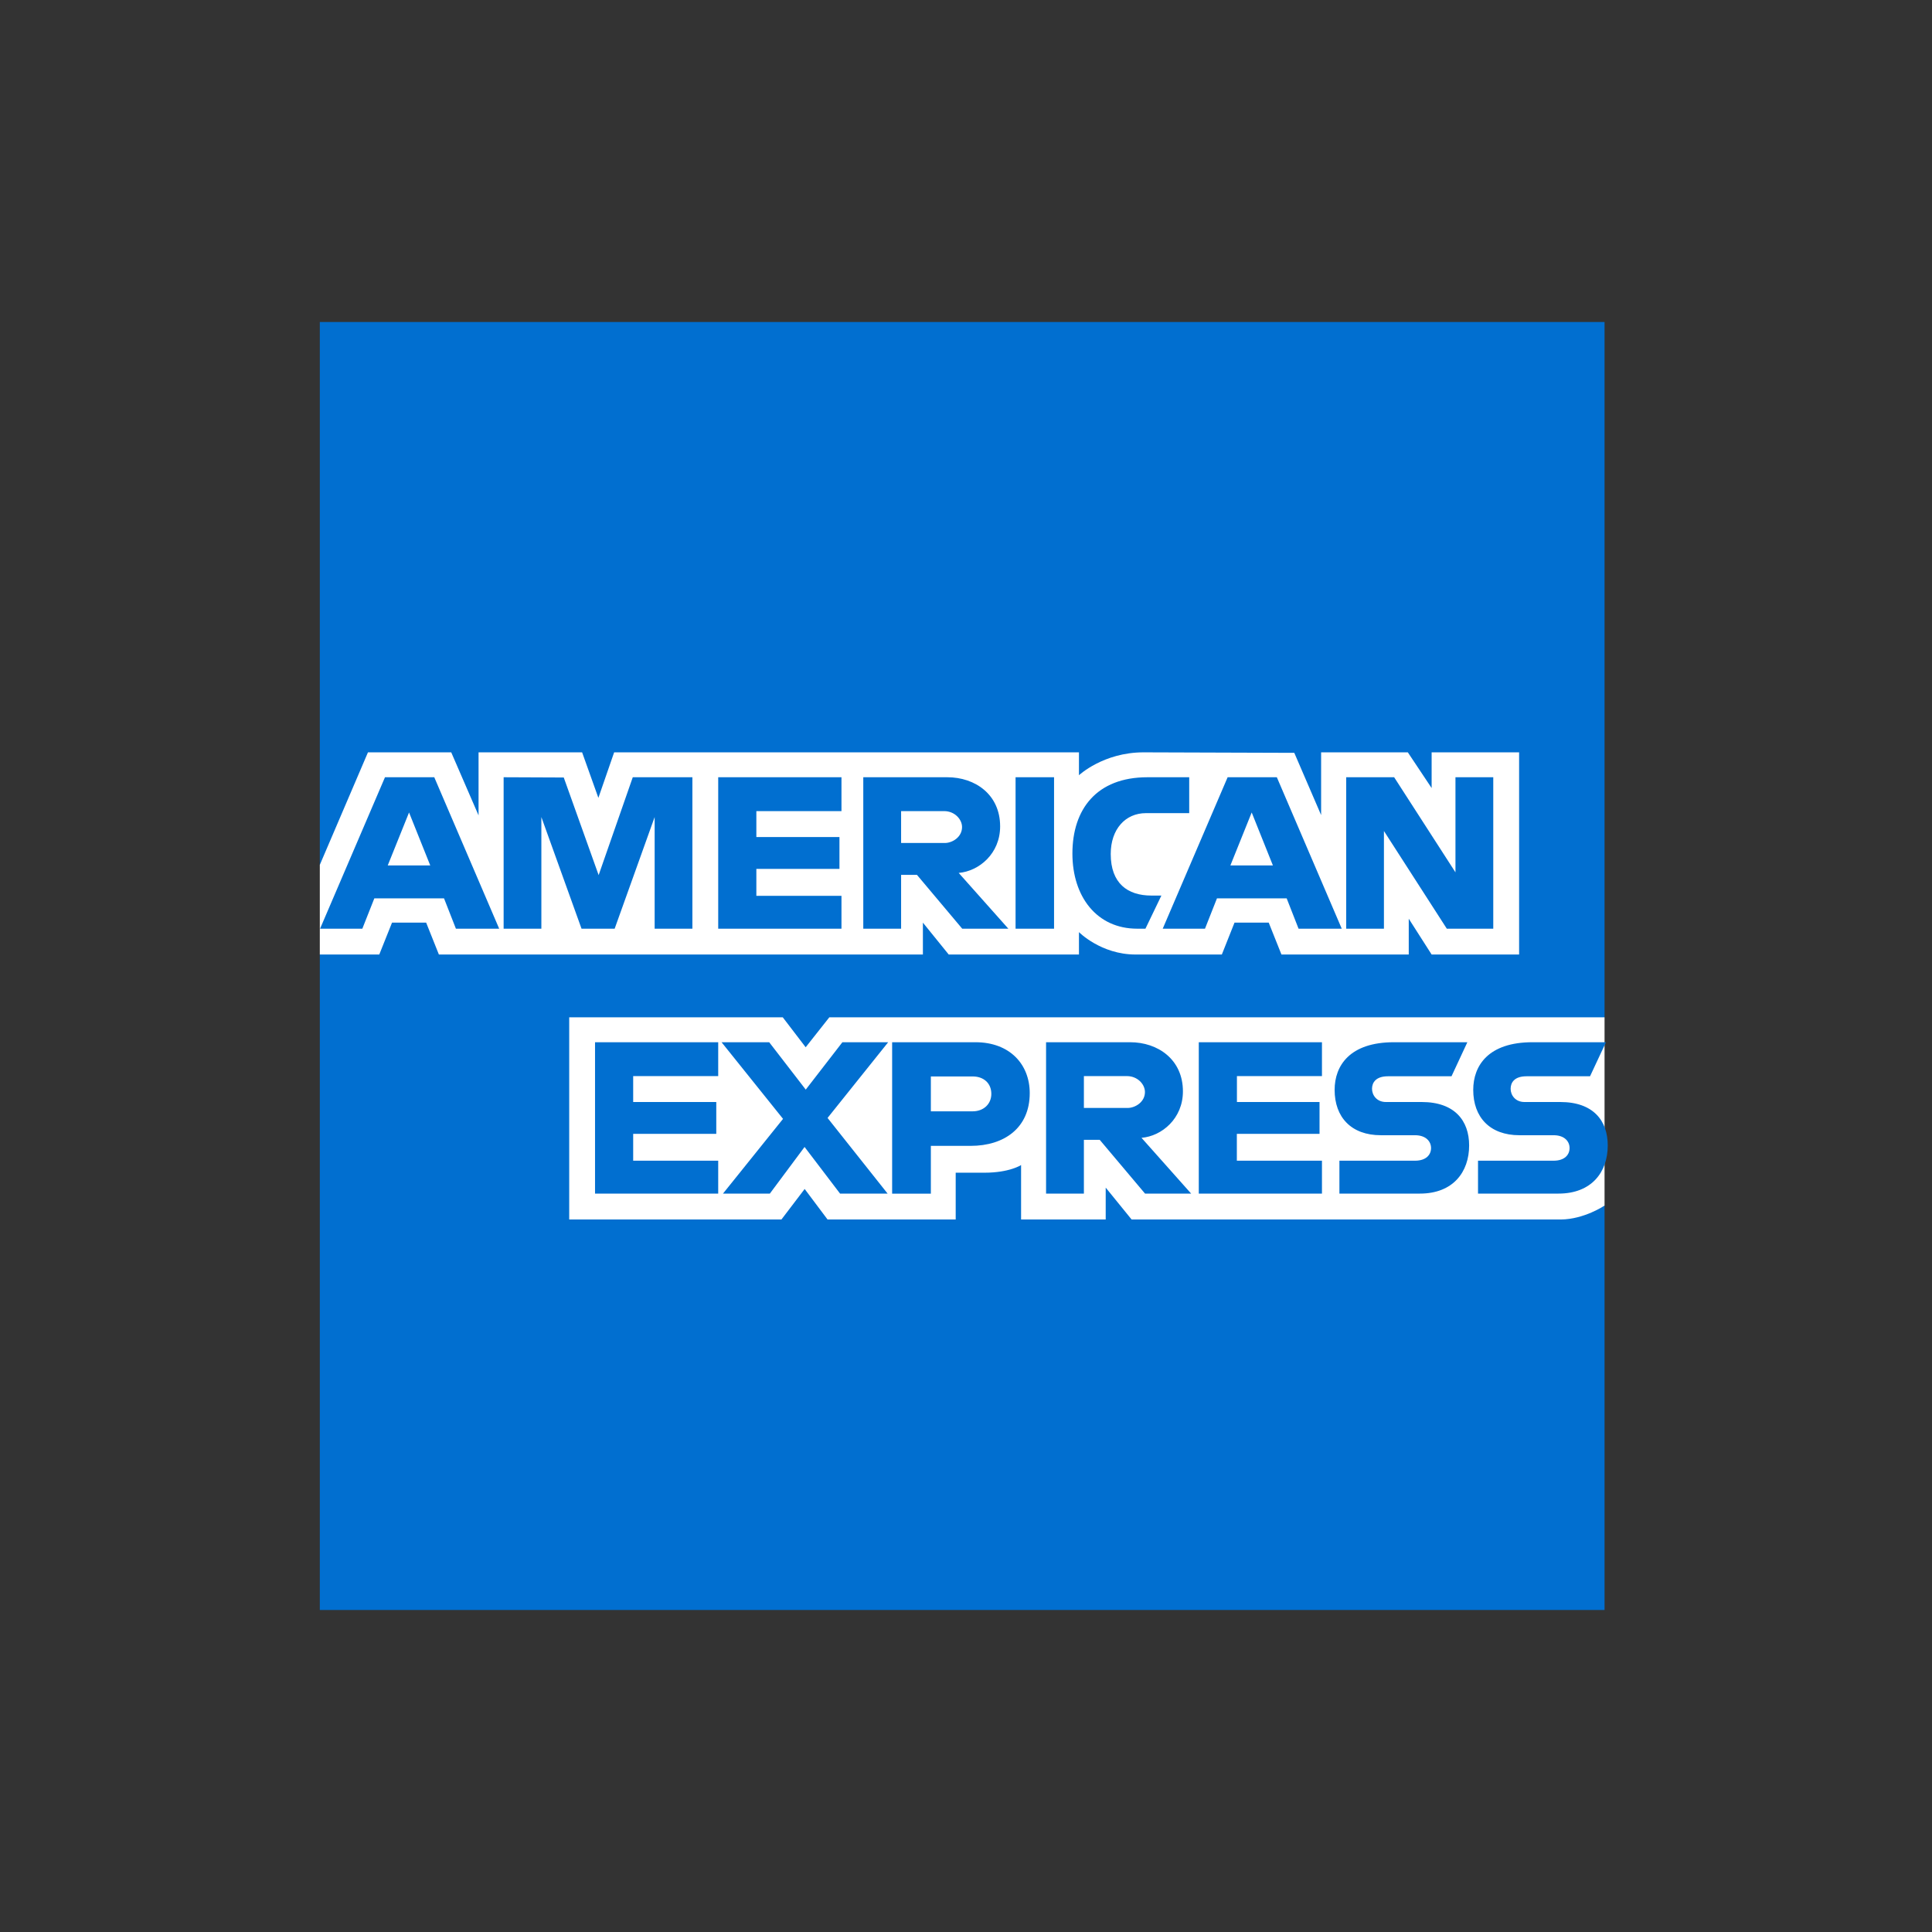
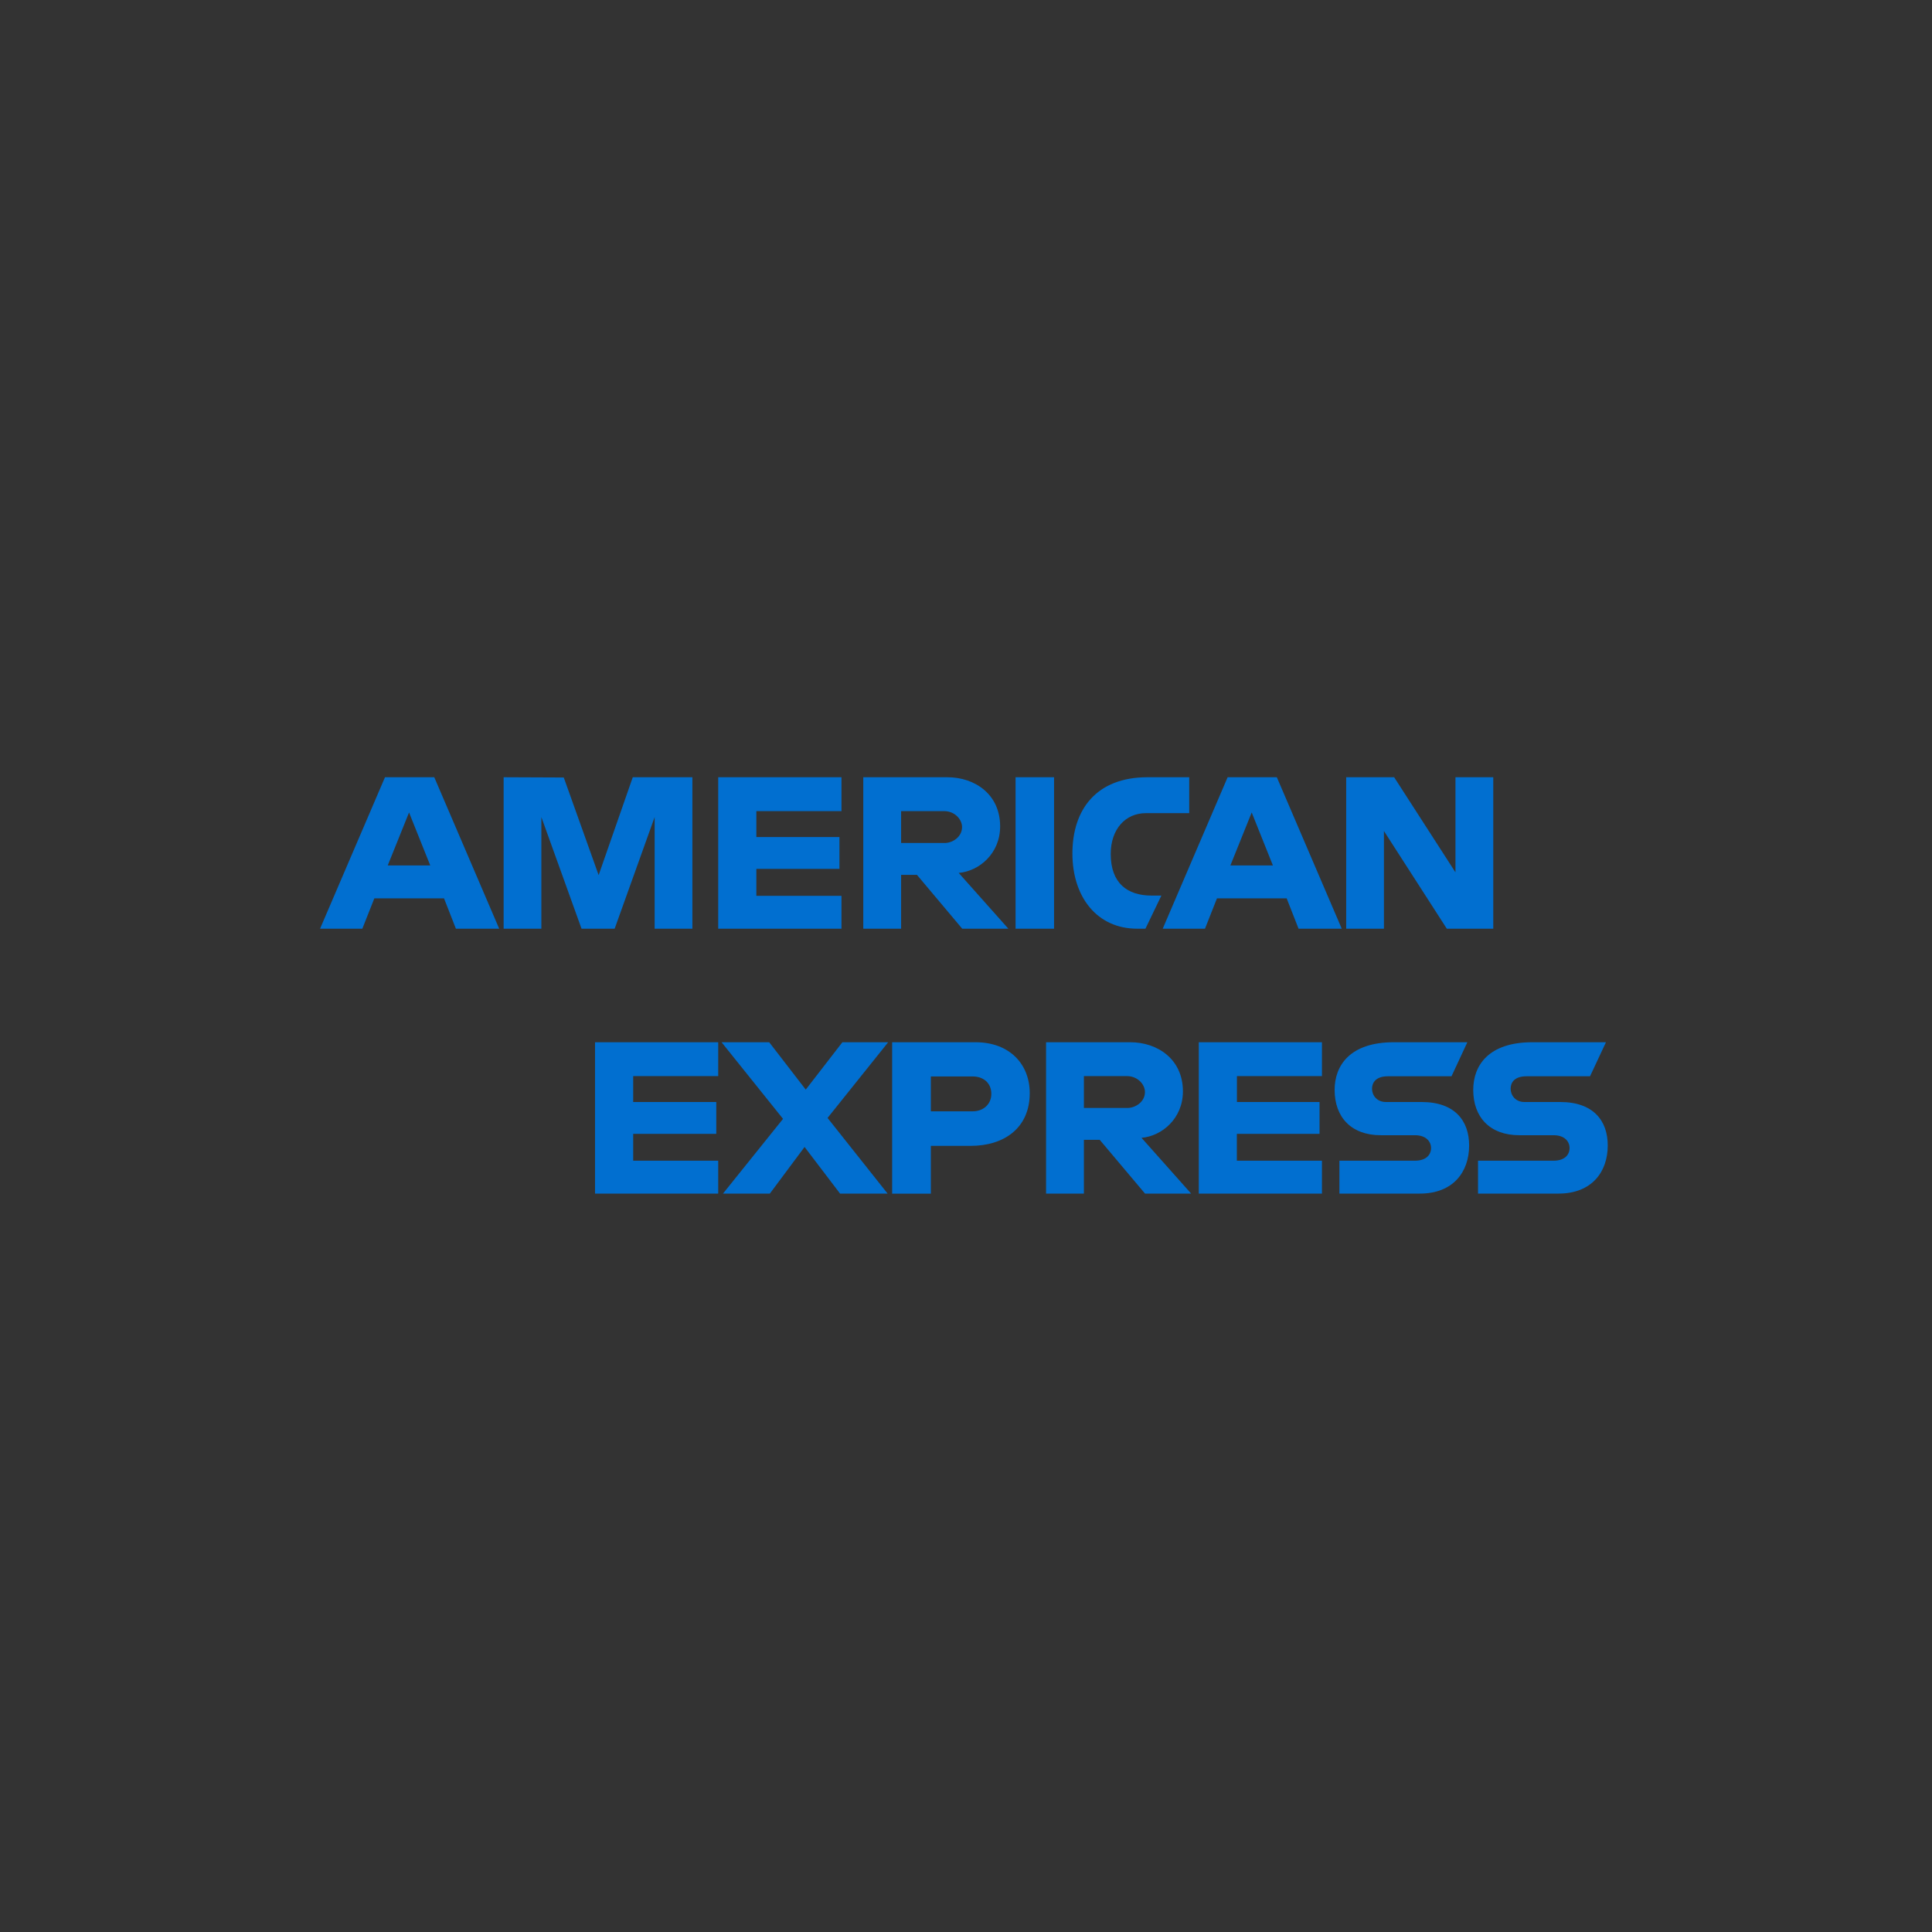
<svg xmlns="http://www.w3.org/2000/svg" width="120" zoomAndPan="magnify" viewBox="0 0 90 90" height="120" preserveAspectRatio="xMidYMid meet" version="1.0">
  <rect x="0" y="0" width="90" height="90" fill="#333333" stroke="none" />
-   <path fill="#016fd0" d="M 14.898 15 L 74.746 15 L 74.746 47.391 L 71.781 52.031 L 74.746 56.16 L 74.746 75 L 14.898 75 L 14.898 44.465 L 16.75 42.332 L 14.898 40.289 Z M 14.898 15 " fill-opacity="1" fill-rule="nonzero" />
-   <path fill="#ffffff" d="M 26.516 56.809 L 26.516 47.391 L 36.465 47.391 L 37.531 48.785 L 38.633 47.391 L 74.746 47.391 L 74.746 56.16 C 74.746 56.16 73.801 56.801 72.707 56.809 L 52.715 56.809 L 51.508 55.324 L 51.508 56.809 L 47.566 56.809 L 47.566 54.273 C 47.566 54.273 47.027 54.629 45.863 54.629 L 44.52 54.629 L 44.52 56.809 L 38.551 56.809 L 37.484 55.387 L 36.402 56.809 Z M 14.898 40.289 L 17.141 35.047 L 21.02 35.047 L 22.293 37.984 L 22.293 35.047 L 27.117 35.047 L 27.875 37.168 L 28.609 35.047 L 50.262 35.047 L 50.262 36.113 C 50.262 36.113 51.398 35.047 53.27 35.047 L 60.293 35.07 L 61.543 37.969 L 61.543 35.047 L 65.582 35.047 L 66.691 36.711 L 66.691 35.047 L 70.766 35.047 L 70.766 44.465 L 66.691 44.465 L 65.625 42.797 L 65.625 44.465 L 59.695 44.465 L 59.102 42.98 L 57.508 42.98 L 56.918 44.465 L 52.898 44.465 C 51.289 44.465 50.262 43.422 50.262 43.422 L 50.262 44.465 L 44.195 44.465 L 42.992 42.98 L 42.992 44.465 L 20.445 44.465 L 19.852 42.98 L 18.262 42.98 L 17.668 44.465 L 14.898 44.465 Z M 14.898 40.289 " fill-opacity="1" fill-rule="nonzero" />
  <path fill="#016fd0" d="M 17.934 36.207 L 14.91 43.262 L 16.879 43.262 L 17.438 41.848 L 20.684 41.848 L 21.238 43.262 L 23.254 43.262 L 20.23 36.207 Z M 19.055 37.848 L 20.043 40.316 L 18.062 40.316 Z M 23.461 43.262 L 23.461 36.207 L 26.262 36.219 L 27.887 40.766 L 29.477 36.207 L 32.254 36.207 L 32.254 43.262 L 30.496 43.262 L 30.496 38.062 L 28.633 43.262 L 27.09 43.262 L 25.219 38.062 L 25.219 43.262 Z M 33.457 43.262 L 33.457 36.207 L 39.199 36.207 L 39.199 37.785 L 35.234 37.785 L 35.234 38.992 L 39.105 38.992 L 39.105 40.477 L 35.234 40.477 L 35.234 41.73 L 39.199 41.73 L 39.199 43.262 Z M 40.215 36.207 L 40.215 43.262 L 41.977 43.262 L 41.977 40.754 L 42.715 40.754 L 44.824 43.262 L 46.973 43.262 L 44.66 40.664 C 45.609 40.582 46.59 39.766 46.59 38.496 C 46.59 37.012 45.426 36.207 44.129 36.207 Z M 41.977 37.785 L 43.984 37.785 C 44.469 37.785 44.816 38.164 44.816 38.527 C 44.816 38.996 44.363 39.27 44.012 39.27 L 41.977 39.27 Z M 49.102 43.262 L 47.309 43.262 L 47.309 36.207 L 49.102 36.207 Z M 53.359 43.262 L 52.973 43.262 C 51.098 43.262 49.957 41.777 49.957 39.762 C 49.957 37.695 51.086 36.207 53.453 36.207 L 55.398 36.207 L 55.398 37.879 L 53.383 37.879 C 52.422 37.879 51.742 38.629 51.742 39.781 C 51.742 41.145 52.52 41.719 53.637 41.719 L 54.102 41.719 Z M 57.188 36.207 L 54.164 43.262 L 56.133 43.262 L 56.691 41.848 L 59.938 41.848 L 60.492 43.262 L 62.504 43.262 L 59.48 36.207 Z M 58.309 37.848 L 59.297 40.316 L 57.316 40.316 Z M 62.711 43.262 L 62.711 36.207 L 64.945 36.207 L 67.801 40.637 L 67.801 36.207 L 69.562 36.207 L 69.562 43.262 L 67.398 43.262 L 64.469 38.711 L 64.469 43.262 Z M 27.719 55.602 L 27.719 48.551 L 33.457 48.551 L 33.457 50.129 L 29.496 50.129 L 29.496 51.336 L 33.367 51.336 L 33.367 52.82 L 29.496 52.82 L 29.496 54.07 L 33.457 54.07 L 33.457 55.602 Z M 55.844 55.602 L 55.844 48.551 L 61.582 48.551 L 61.582 50.129 L 57.621 50.129 L 57.621 51.336 L 61.469 51.336 L 61.469 52.82 L 57.617 52.82 L 57.617 54.07 L 61.582 54.07 L 61.582 55.602 Z M 33.68 55.602 L 36.477 52.121 L 33.613 48.551 L 35.832 48.551 L 37.535 50.758 L 39.242 48.551 L 41.375 48.551 L 38.551 52.078 L 41.348 55.602 L 39.133 55.602 L 37.48 53.43 L 35.863 55.602 Z M 41.559 48.551 L 41.559 55.605 L 43.363 55.605 L 43.363 53.379 L 45.215 53.379 C 46.781 53.379 47.969 52.543 47.969 50.922 C 47.969 49.582 47.039 48.551 45.441 48.551 Z M 43.363 50.145 L 45.312 50.145 C 45.82 50.145 46.18 50.457 46.18 50.957 C 46.18 51.43 45.82 51.77 45.309 51.77 L 43.363 51.77 Z M 48.73 48.551 L 48.73 55.602 L 50.492 55.602 L 50.492 53.098 L 51.23 53.098 L 53.34 55.602 L 55.488 55.602 L 53.176 53.004 C 54.125 52.926 55.105 52.105 55.105 50.84 C 55.105 49.355 53.941 48.551 52.645 48.551 Z M 50.492 50.129 L 52.5 50.129 C 52.984 50.129 53.336 50.504 53.336 50.871 C 53.336 51.34 52.879 51.613 52.527 51.613 L 50.492 51.613 Z M 62.395 55.602 L 62.395 54.07 L 65.914 54.07 C 66.438 54.07 66.664 53.789 66.664 53.48 C 66.664 53.184 66.438 52.883 65.914 52.883 L 64.324 52.883 C 62.941 52.883 62.172 52.039 62.172 50.77 C 62.172 49.641 62.879 48.551 64.934 48.551 L 68.355 48.551 L 67.617 50.137 L 64.656 50.137 C 64.09 50.137 63.914 50.434 63.914 50.719 C 63.914 51.012 64.129 51.336 64.562 51.336 L 66.227 51.336 C 67.77 51.336 68.438 52.211 68.438 53.359 C 68.438 54.594 67.691 55.602 66.145 55.602 Z M 68.852 55.602 L 68.852 54.07 L 72.371 54.07 C 72.891 54.07 73.117 53.789 73.117 53.48 C 73.117 53.184 72.895 52.883 72.371 52.883 L 70.781 52.883 C 69.398 52.883 68.629 52.039 68.629 50.77 C 68.629 49.641 69.332 48.551 71.387 48.551 L 74.812 48.551 L 74.07 50.137 L 71.109 50.137 C 70.543 50.137 70.371 50.434 70.371 50.719 C 70.371 51.012 70.586 51.336 71.016 51.336 L 72.684 51.336 C 74.227 51.336 74.895 52.211 74.895 53.359 C 74.895 54.594 74.148 55.602 72.602 55.602 Z M 68.852 55.602 " fill-opacity="1" fill-rule="nonzero" />
</svg>